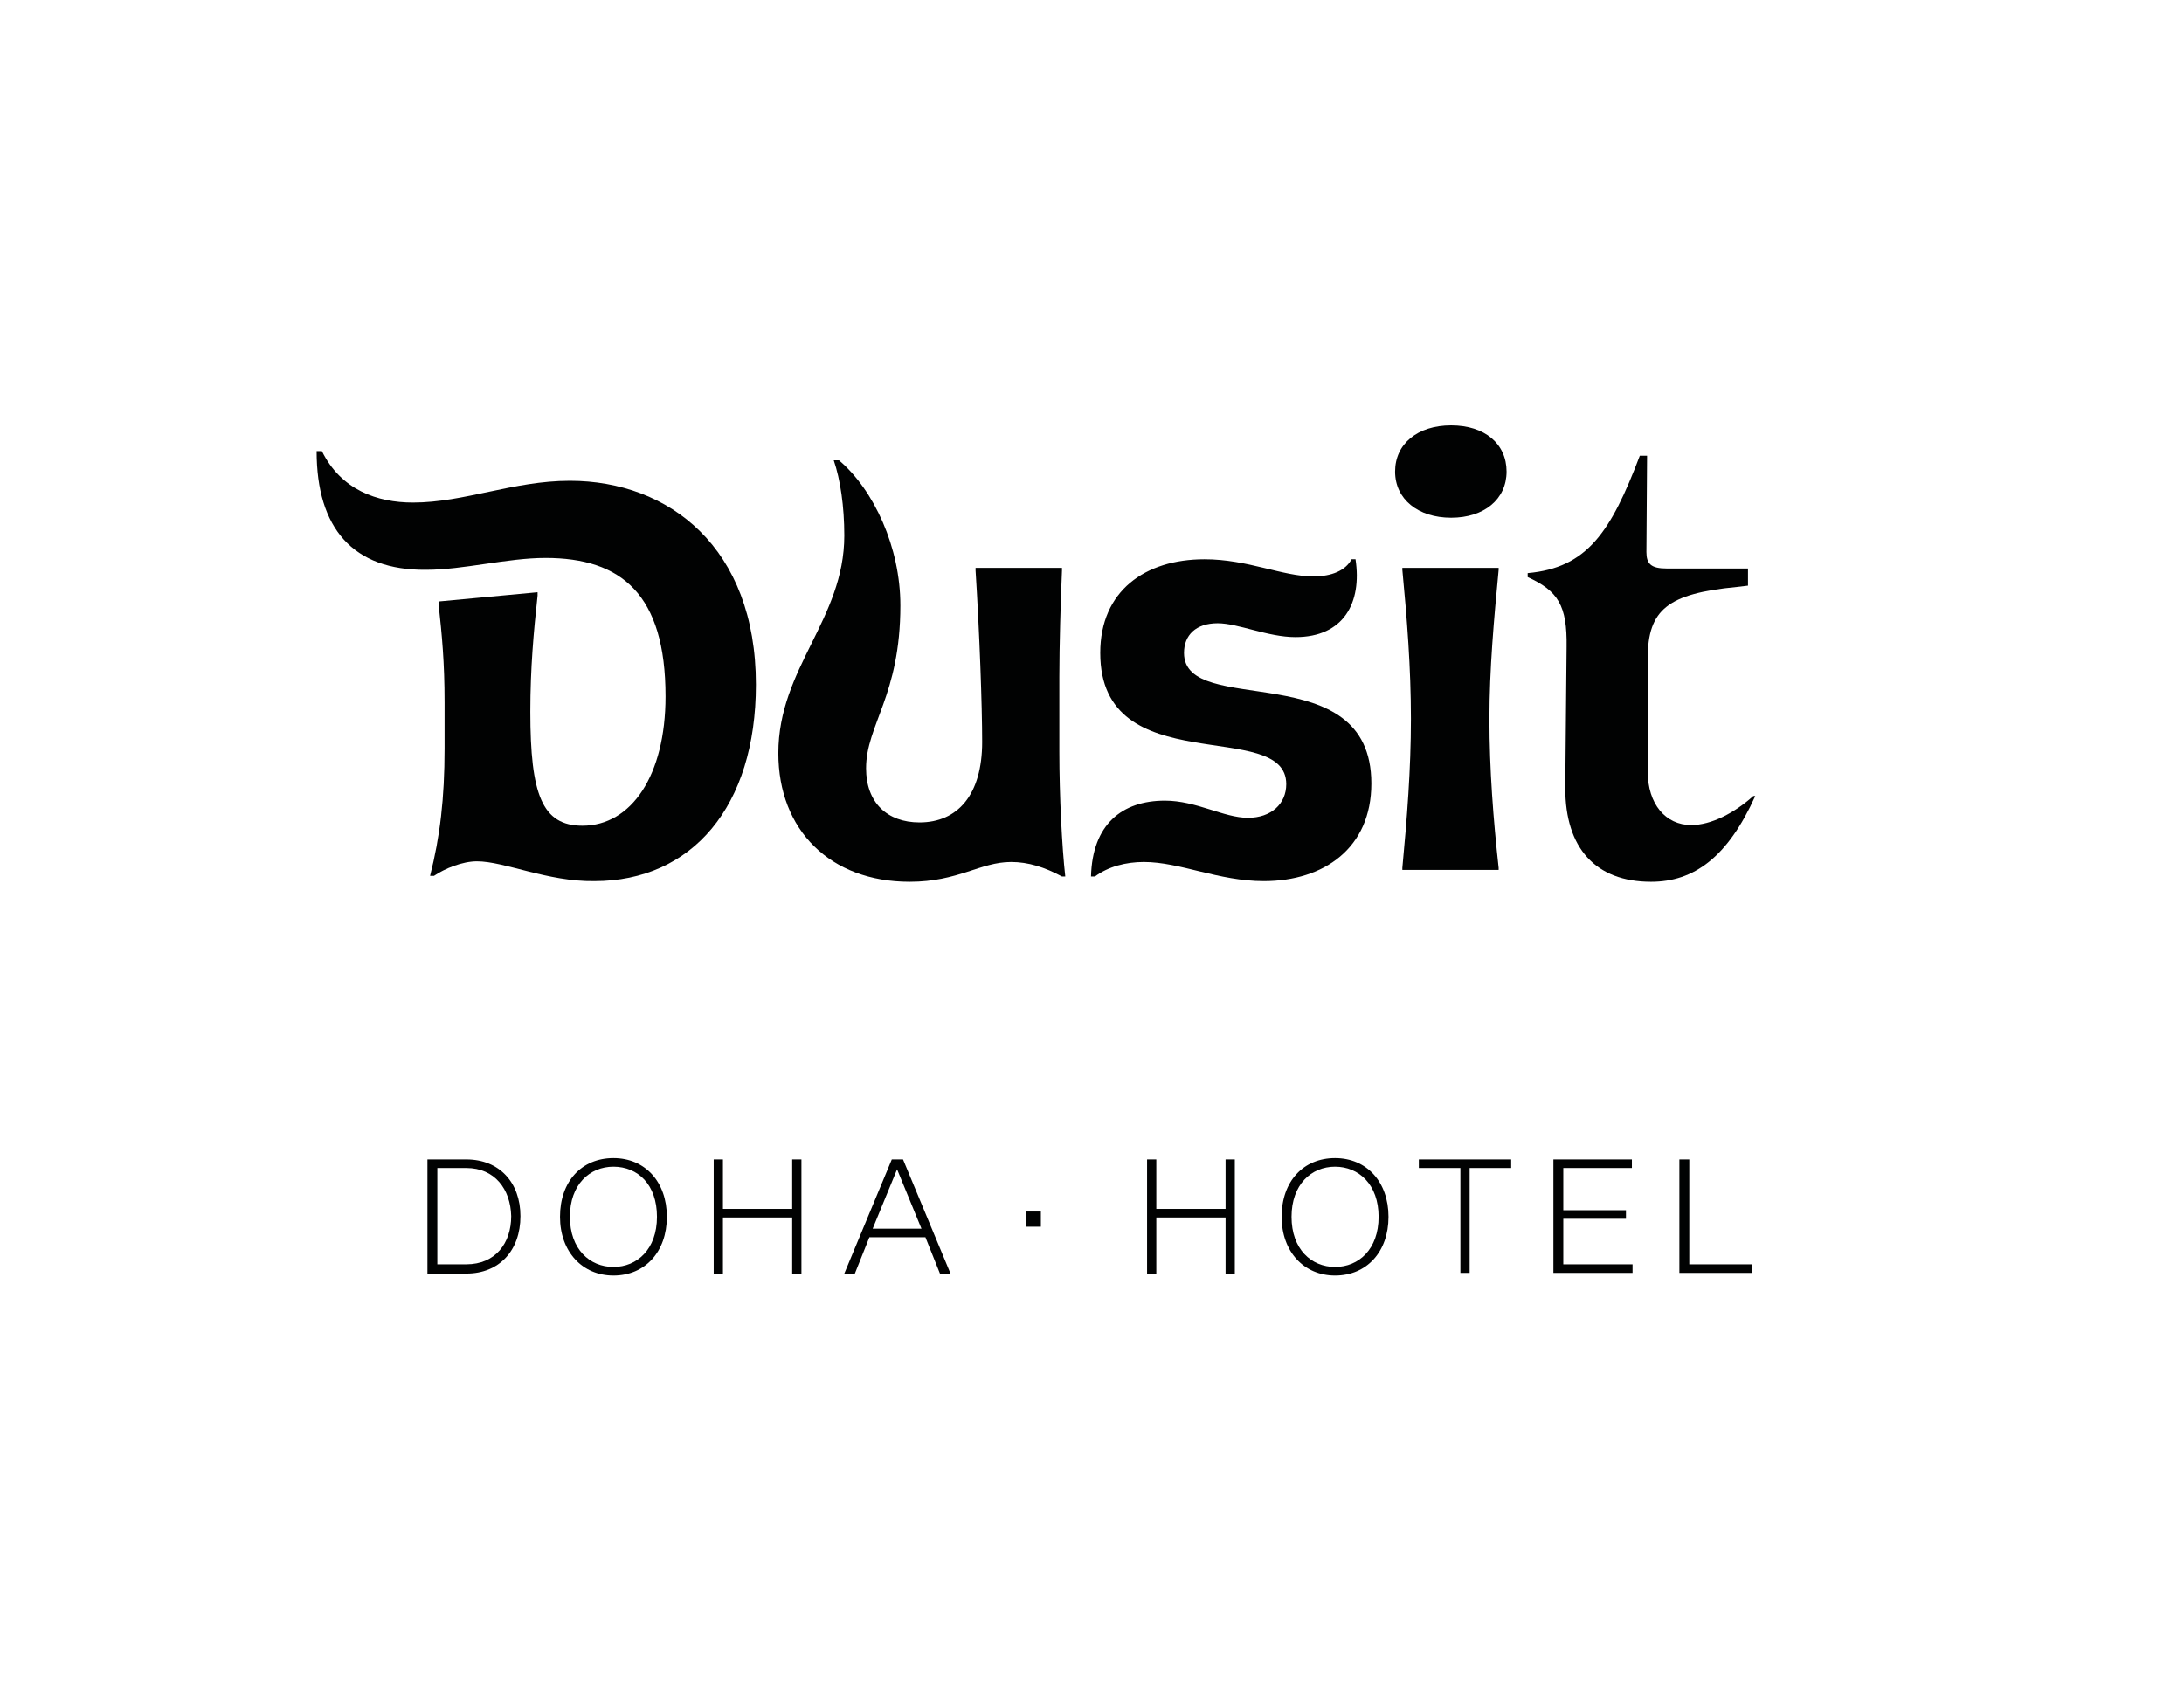
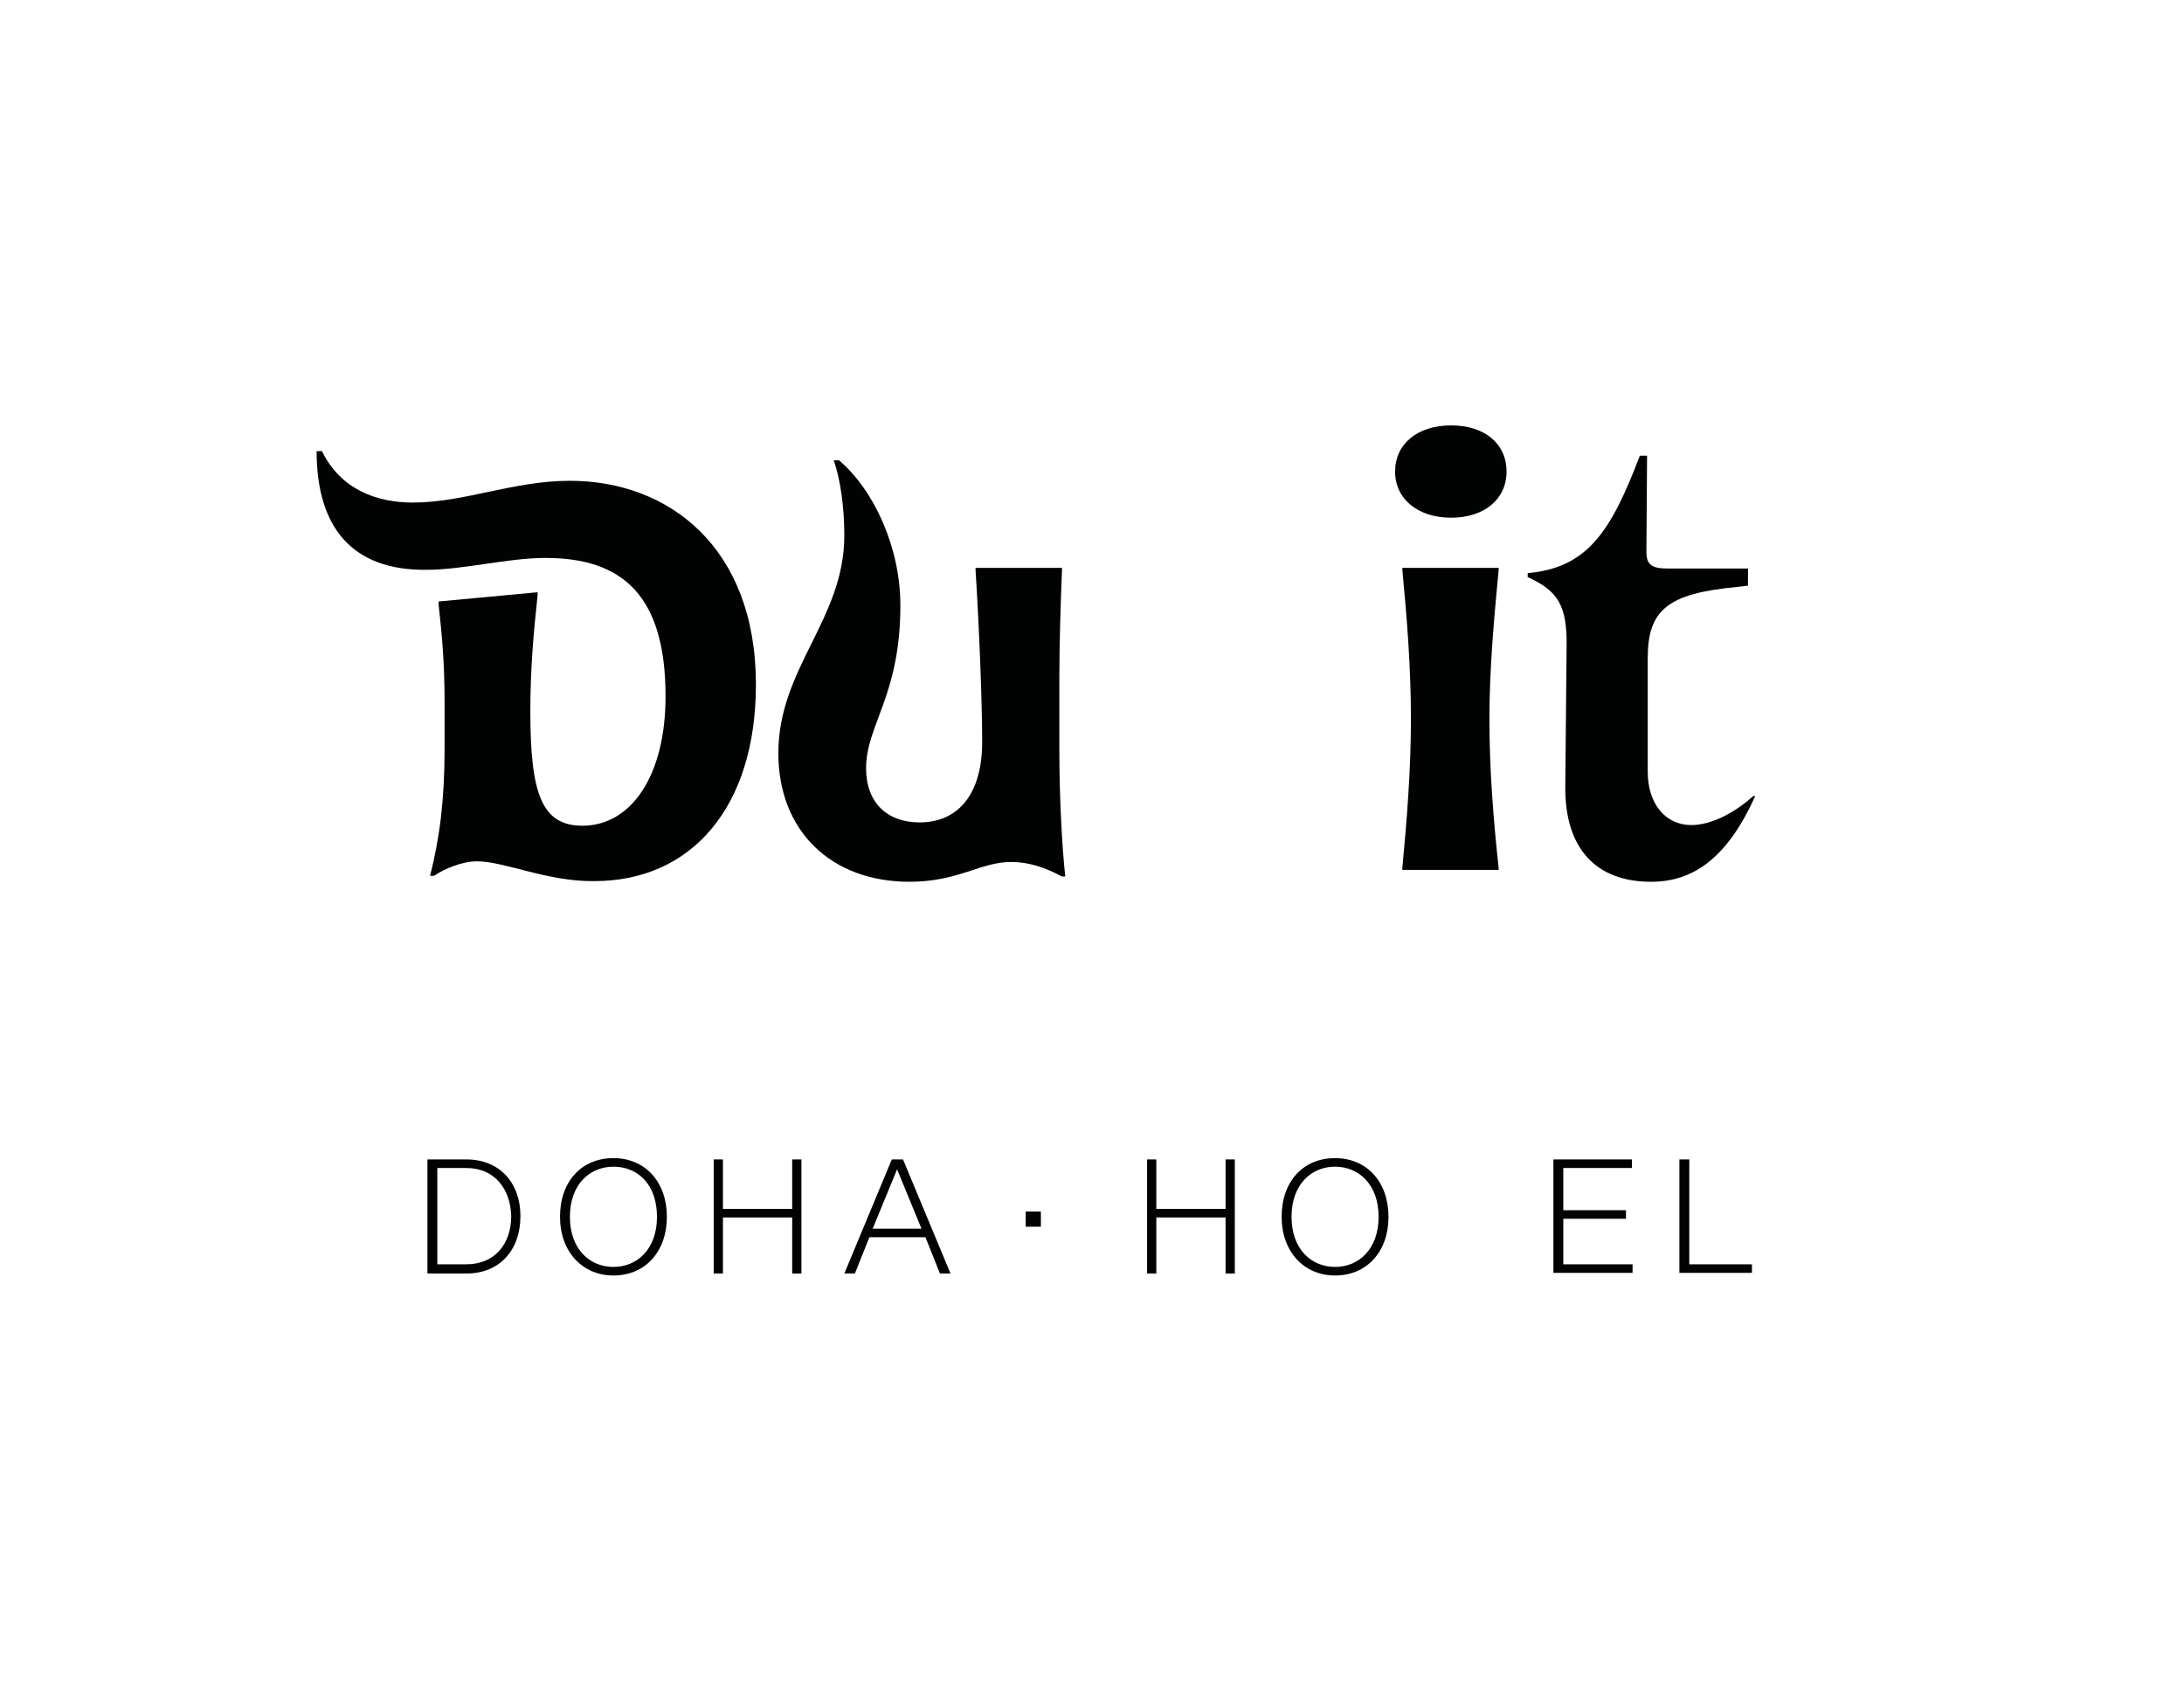
<svg xmlns="http://www.w3.org/2000/svg" version="1.1" x="0px" y="0px" viewBox="0 0 331.1 258.5" style="enable-background:new 0 0 331.1 258.5;" xml:space="preserve">
  <style type="text/css">
	.st0{fill:#010202;}
	.st1{display:none;}
	.st2{display:inline;fill:none;stroke:#E30613;stroke-width:0.5;stroke-miterlimit:10;}
	.st3{display:inline;fill:#E30613;}
</style>
  <g id="Layer_1">
    <g>
      <g>
        <g>
          <path class="st0" d="M72.3,130.6c-2.2,0-4.9,1.1-6.5,2.2h-0.6c1.5-5.9,2.2-11.7,2.2-19.3v-7c0-6.1-0.4-10.2-0.9-14.8v-0.5      l15-1.4v0.5c-0.6,5.5-1.1,11.1-1.1,17.6c0,12.6,1.8,17.3,7.9,17.3c7.4,0,12.6-7.6,12.6-19.6c0-15.5-6.7-21-18.2-21      c-5.8,0-12.4,1.8-18.1,1.8C53.5,86.5,48,80.1,48,68.4h0.8c2.9,5.9,8.4,7.8,13.8,7.8c7.8,0,15.2-3.3,23.8-3.3      c15,0,28.2,10.1,28.2,30.9c0,18.5-9.7,29.8-24.5,29.8C83,133.7,76.5,130.6,72.3,130.6z" />
          <path class="st0" d="M118,114.2c0-12.9,10-20.3,10-33c0-4.4-0.6-8.5-1.6-11.4h0.8c5.3,4.5,9.3,13.2,9.3,22      c0,13.7-5.2,18.1-5.2,24.7c0,5.2,3.2,8.2,8.1,8.2c5.8,0,9.5-4.2,9.5-12.2c0-5.5-0.4-16.6-1-26v-0.4H161v0.4      c-0.2,4.6-0.4,11.4-0.4,16.1V114c0,6.6,0.4,14.5,0.9,18.9H161c-2.6-1.4-5.1-2.2-7.7-2.2c-4.7,0-8,3-15.4,3      C125.9,133.7,118,125.9,118,114.2z" />
-           <path class="st0" d="M176.6,121.4c4.8,0,8.9,2.6,12.6,2.6c3.5,0,5.8-2.1,5.8-5.1c0-10.2-28.2-0.2-28.2-19.9      c0-9.4,6.8-14.2,15.8-14.2c6.6,0,11.8,2.6,16.5,2.6c2.8,0,4.9-0.9,5.8-2.6h0.6c1,6.6-1.8,11.8-9.1,11.8c-4.2,0-8.7-2.1-11.8-2.1      c-3.3,0-5.1,1.8-5.1,4.5c0,10,28.4,0.2,28.4,19.8c0,9.8-7.2,14.8-16.3,14.8c-6.9,0-12.7-2.9-18.2-2.9c-2.7,0-5.4,0.7-7.4,2.2      h-0.6C165.6,125,170.1,121.4,176.6,121.4z" />
          <path class="st0" d="M211.5,71.5c0-4.2,3.4-7,8.5-7s8.4,2.8,8.4,7c0,4.2-3.4,7-8.4,7S211.5,75.7,211.5,71.5z M212.6,86.1h14.6      v0.3c-0.7,7.4-1.4,15-1.4,22.6c0,7.7,0.6,15.3,1.4,22.6v0.3h-14.6v-0.3c0.7-7.4,1.3-15,1.3-22.6c0-7.7-0.6-15.3-1.3-22.6V86.1z" />
          <path class="st0" d="M249.6,83.7c0,1.8,0.7,2.5,3.1,2.5H265v2.6l-1.7,0.2c-10.4,1-13.5,3.4-13.5,10.8v17.2      c0,4.9,2.7,8.1,6.6,8.1c3,0,6.5-1.8,9.4-4.4h0.3c-4.2,9.3-9.3,13-15.8,13c-8.4,0-13-5.1-13-14.2l0.2-21.4      c0.1-6.3-1.3-8.5-5.9-10.6v-0.6c9-0.8,12.6-6.2,17-17.8h1.1L249.6,83.7z" />
        </g>
      </g>
      <g>
        <path class="st0" d="M70.7,193.1h-5.9v-17.3h5.9c5,0,8.2,3.5,8.2,8.6C78.9,189.6,75.7,193.1,70.7,193.1z M70.7,177.1h-4.4v14.6     h4.4c4.4,0,6.8-3.2,6.8-7.3C77.4,180.3,75,177.1,70.7,177.1z" />
        <path class="st0" d="M93,193.4c-4.7,0-8.1-3.6-8.1-8.9c0-5.4,3.3-8.9,8.1-8.9c4.8,0,8.1,3.6,8.1,8.9     C101.1,189.8,97.8,193.4,93,193.4z M93,176.9c-3.6,0-6.6,2.7-6.6,7.6c0,4.9,3,7.6,6.6,7.6c3.6,0,6.6-2.7,6.6-7.6     C99.6,179.6,96.7,176.9,93,176.9z" />
        <path class="st0" d="M108.2,175.8h1.4v7.5h10.5v-7.5h1.4v17.3h-1.4v-8.5h-10.5v8.5h-1.4V175.8z" />
        <path class="st0" d="M140.3,187.6h-8.5l-2.2,5.5H128l7.2-17.3h1.7l7.2,17.3h-1.6L140.3,187.6z M132.3,186.3h7.4l-3.7-9     L132.3,186.3z" />
        <path class="st0" d="M155.5,183.7h2.3v2.3h-2.3V183.7z" />
        <path class="st0" d="M173.9,175.8h1.4v7.5h10.5v-7.5h1.4v17.3h-1.4v-8.5h-10.5v8.5h-1.4V175.8z" />
        <path class="st0" d="M202.4,193.4c-4.7,0-8.1-3.6-8.1-8.9c0-5.4,3.3-8.9,8.1-8.9c4.8,0,8.1,3.6,8.1,8.9     C210.5,189.8,207.2,193.4,202.4,193.4z M202.4,176.9c-3.6,0-6.6,2.7-6.6,7.6c0,4.9,3,7.6,6.6,7.6c3.6,0,6.6-2.7,6.6-7.6     C209,179.6,206,176.9,202.4,176.9z" />
-         <path class="st0" d="M215.1,175.8h14v1.3h-6.3v15.9h-1.4v-15.9h-6.3V175.8z" />
        <path class="st0" d="M235.6,175.8h11.8v1.3H237v6.4h9.5v1.3H237v6.9h10.5v1.3h-12V175.8z" />
        <path class="st0" d="M254.7,175.8h1.4v15.9h9.5v1.3h-11V175.8z" />
      </g>
    </g>
  </g>
  <g id="Layer_3" class="st1">
    <rect x="65.3" y="64.3" class="st2" width="201.5" height="128.8" />
-     <path class="st3" d="M72.3,62.2c-2.2,0-4.9,1.1-6.5,2.2h-0.6c1.5-5.9,2.2-11.7,2.2-19.3v-7c0-6.1-0.4-10.2-0.9-14.8V23l15-1.4V22   c-0.6,5.5-1.1,11.1-1.1,17.6c0,12.6,1.8,17.3,7.9,17.3c7.4,0,12.6-7.6,12.6-19.6c0-15.5-6.7-21-18.2-21c-5.8,0-12.4,1.8-18.1,1.8   C53.5,18.2,48,11.7,48,0h0.8c2.9,5.9,8.4,7.8,13.8,7.8c7.8,0,15.2-3.3,23.8-3.3c15,0,28.2,10.1,28.2,30.9   c0,18.5-9.7,29.8-24.5,29.8C83,65.3,76.5,62.2,72.3,62.2z" />
-     <path class="st3" d="M268.9,150.9c0-2.2-1.1-4.9-2.2-6.5v-0.6c5.9,1.5,11.7,2.2,19.3,2.2h7c6.1,0,10.2-0.4,14.8-0.9h0.5l1.4,15   h-0.5c-5.5-0.6-11.1-1.1-17.6-1.1c-12.6,0-17.3,1.8-17.3,7.9c0,7.4,7.6,12.6,19.6,12.6c15.5,0,21-6.7,21-18.2   c0-5.8-1.8-12.4-1.8-18.1c0-11.2,6.5-16.7,18.2-16.7v0.8c-5.9,2.9-7.8,8.4-7.8,13.8c0,7.8,3.3,15.2,3.3,23.8   c0,15-10.1,28.2-30.9,28.2c-18.5,0-29.8-9.7-29.8-24.5C265.8,161.6,268.9,155,268.9,150.9z" />
    <path class="st3" d="M241.8,196.2c2.2,0,4.9-1.1,6.5-2.2h0.6c-1.5,5.9-2.2,11.7-2.2,19.3v7c0,6.1,0.4,10.2,0.9,14.8v0.5l-15,1.4   v-0.5c0.6-5.5,1.1-11.1,1.1-17.6c0-12.6-1.8-17.3-7.9-17.3c-7.4,0-12.6,7.6-12.6,19.6c0,15.5,6.7,21,18.2,21   c5.8,0,12.4-1.8,18.1-1.8c11.2,0,16.7,6.5,16.7,18.2h-0.8c-2.9-5.9-8.4-7.8-13.8-7.8c-7.8,0-15.2,3.3-23.8,3.3   c-15,0-28.2-10.1-28.2-30.9c0-18.5,9.7-29.8,24.5-29.8C231.1,193.2,237.7,196.2,241.8,196.2z" />
    <path class="st3" d="M62.2,106.7c0,2.2,1.1,4.9,2.2,6.5v0.6c-5.9-1.5-11.7-2.2-19.3-2.2h-7c-6.1,0-10.2,0.4-14.8,0.9H23l-1.4-15H22   c5.5,0.6,11.1,1.1,17.6,1.1c12.6,0,17.3-1.8,17.3-7.9c0-7.4-7.6-12.6-19.6-12.6c-15.5,0-21,6.7-21,18.2c0,5.8,1.8,12.4,1.8,18.1   c0,11.2-6.5,16.7-18.2,16.7v-0.8c5.9-2.9,7.8-8.4,7.8-13.8c0-7.8-3.3-15.2-3.3-23.8c0-15,10.1-28.2,30.9-28.2   c18.5,0,29.8,9.7,29.8,24.5C65.3,95.9,62.2,102.5,62.2,106.7z" />
    <rect class="st2" width="331.1" height="258.1" />
  </g>
  <g id="Layer_2" class="st1">
</g>
</svg>